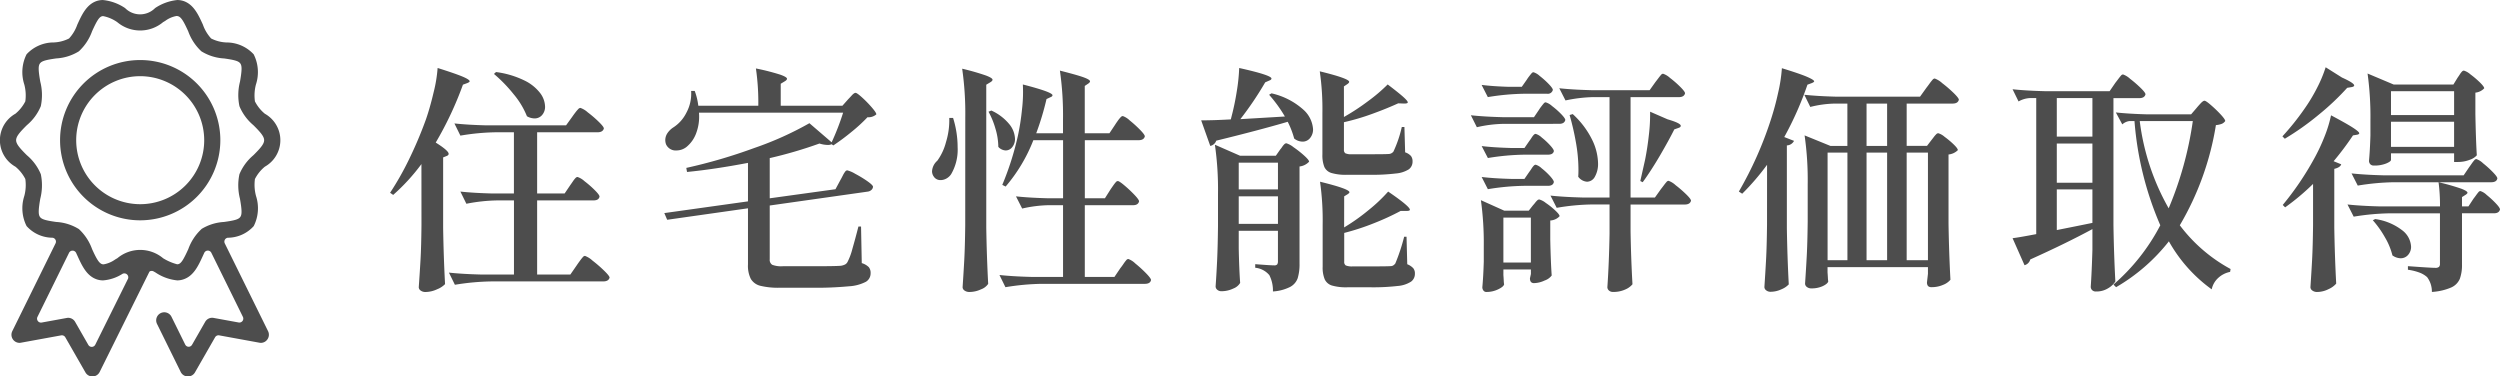
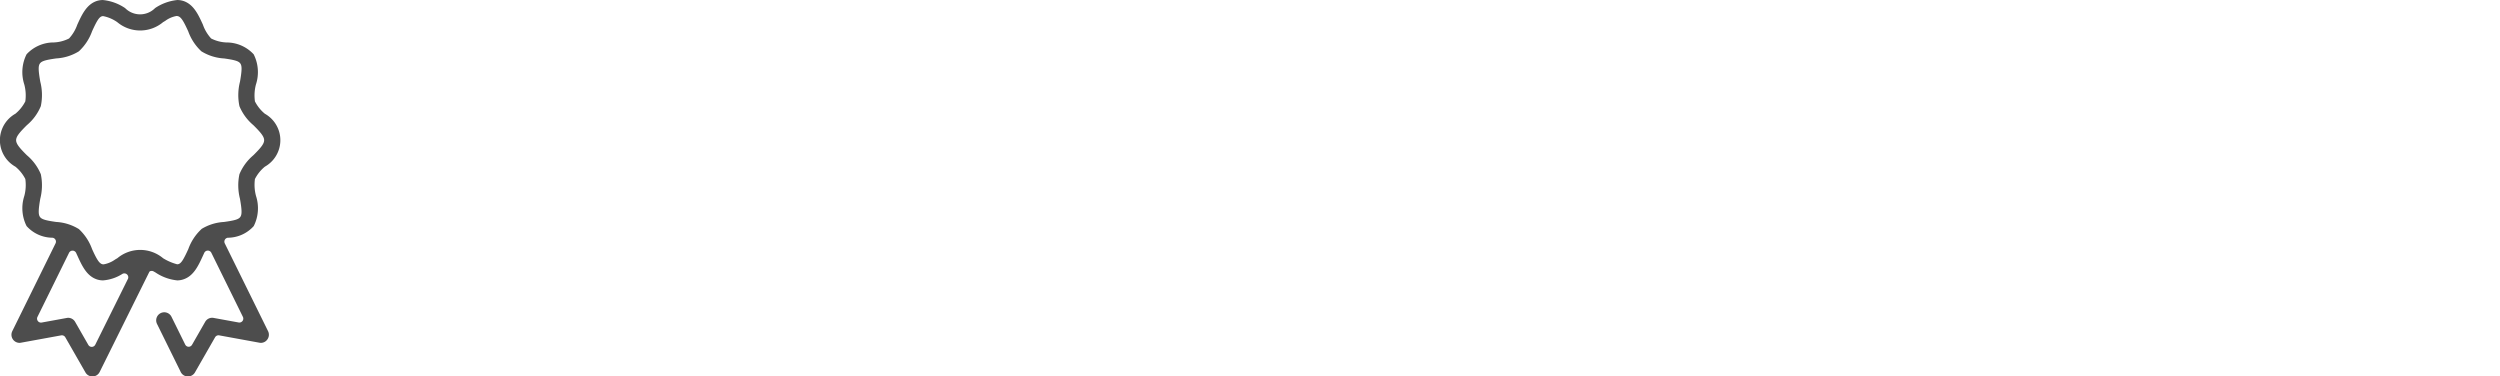
<svg xmlns="http://www.w3.org/2000/svg" width="230.074" height="34.647" viewBox="0 0 230.074 34.647">
  <g id="Group_76558" data-name="Group 76558" transform="translate(-250 -990.5)">
-     <path id="Path_384156" data-name="Path 384156" d="M3.784-9.9a18.107,18.107,0,0,1-2.6,2.838L.9-7.26A26.936,26.936,0,0,0,2.64-10.329,37.313,37.313,0,0,0,4.2-14.014q.374-1.078.7-2.464a13.04,13.04,0,0,0,.374-2.266q1.672.528,2.31.8t.638.429q0,.066-.2.154l-.418.154A31.788,31.788,0,0,1,5.1-11.88q1.188.748,1.188,1.034,0,.132-.176.2l-.33.132v6.49q.044,2.728.176,5.17a2.073,2.073,0,0,1-.726.473,2.568,2.568,0,0,1-1.078.253.713.713,0,0,1-.44-.132.381.381,0,0,1-.176-.308Q3.63.132,3.7-1.089t.088-3.2Zm6.864-8.47a8.385,8.385,0,0,1,2.6.77,4.033,4.033,0,0,1,1.463,1.166,2.147,2.147,0,0,1,.451,1.232,1.144,1.144,0,0,1-.275.792.889.889,0,0,1-.693.308,1.425,1.425,0,0,1-.7-.2,7.459,7.459,0,0,0-1.221-2.024,13.365,13.365,0,0,0-1.815-1.87Zm6.82,10.428q.11-.154.253-.363a2.256,2.256,0,0,1,.242-.308.278.278,0,0,1,.187-.1,1.81,1.81,0,0,1,.638.385,9.3,9.3,0,0,1,.946.825q.44.44.44.594-.066.352-.55.352H14.432V.264H17.49l.594-.858q.088-.132.264-.374a4.537,4.537,0,0,1,.286-.363.3.3,0,0,1,.2-.121,2.157,2.157,0,0,1,.7.44A11.915,11.915,0,0,1,20.6-.088Q21.1.4,21.1.55,21.01.9,20.5.9H10.164a22.292,22.292,0,0,0-3.3.308L6.314.088Q7.524.22,9.24.264H12.3v-6.82H10.736a15.892,15.892,0,0,0-2.816.308L7.37-7.37q1.21.132,2.926.176h2v-5.632H10.582a20.826,20.826,0,0,0-3.212.308L6.82-13.64q1.21.132,2.926.176h7.348l.572-.792q.088-.132.264-.363a3.563,3.563,0,0,1,.286-.341.3.3,0,0,1,.2-.11,1.986,1.986,0,0,1,.671.407,10.511,10.511,0,0,1,1.012.869q.473.462.473.616-.088.352-.594.352H14.432v5.632h2.53Zm25.586-7.92q.11-.11.33-.352t.352-.242q.132,0,.605.429a10.472,10.472,0,0,1,.891.913q.418.484.418.638a1.088,1.088,0,0,1-.814.264,14.854,14.854,0,0,1-1.474,1.353,20.3,20.3,0,0,1-1.672,1.243l-.154-.11a.854.854,0,0,1-.374.066,2.681,2.681,0,0,1-.748-.132,39.523,39.523,0,0,1-4.576,1.342v3.7l6.05-.836.462-.858q.066-.11.2-.374a2.179,2.179,0,0,1,.231-.385.265.265,0,0,1,.187-.121,2.717,2.717,0,0,1,.737.319,10.354,10.354,0,0,1,1.122.682q.517.363.517.517a.452.452,0,0,1-.165.3.621.621,0,0,1-.341.143l-9,1.276v4.95a.532.532,0,0,0,.231.506,2.316,2.316,0,0,0,.979.132h2.838q2.046,0,2.508-.044a1.325,1.325,0,0,0,.385-.121.559.559,0,0,0,.231-.253,5.774,5.774,0,0,0,.44-1.2q.264-.913.55-2.035h.242l.066,3.366a1.547,1.547,0,0,1,.649.374.834.834,0,0,1,.165.55.9.9,0,0,1-.429.792,3.869,3.869,0,0,1-1.573.418,31.779,31.779,0,0,1-3.366.132h-2.97a6.985,6.985,0,0,1-1.8-.176A1.412,1.412,0,0,1,34.1.671,2.683,2.683,0,0,1,33.836-.66V-5.83L26.4-4.774l-.264-.616,7.7-1.078V-10.01q-3.124.594-5.61.836l-.066-.374a48.48,48.48,0,0,0,6.27-1.837,29.968,29.968,0,0,0,5.06-2.277l2.046,1.76a22.94,22.94,0,0,0,1.056-2.728H29.326a4.323,4.323,0,0,1-.275,1.936,2.918,2.918,0,0,1-.891,1.232,1.491,1.491,0,0,1-.9.308.971.971,0,0,1-.968-.572,1.184,1.184,0,0,1-.066-.374,1.146,1.146,0,0,1,.2-.649,1.87,1.87,0,0,1,.528-.517,3.393,3.393,0,0,0,1.21-1.353,3.676,3.676,0,0,0,.44-2.013h.33a5.742,5.742,0,0,1,.33,1.364h5.522a21.64,21.64,0,0,0-.22-3.432,20.933,20.933,0,0,1,2.244.572q.616.22.616.374,0,.11-.176.22l-.4.242v2.024h5.676Zm10.78,1.694a28.781,28.781,0,0,0-.286-4.51,22.283,22.283,0,0,1,2.189.627q.605.231.605.385,0,.11-.176.22l-.4.242V-4.048q.044,2.728.176,5.17a1.329,1.329,0,0,1-.66.506,2.516,2.516,0,0,1-1.056.242.751.751,0,0,1-.462-.132.381.381,0,0,1-.176-.308q.088-1.3.154-2.519t.088-3.2ZM67.188-7.546q.088-.132.242-.352a3.639,3.639,0,0,1,.253-.33.269.269,0,0,1,.187-.11q.132,0,.616.407a11.265,11.265,0,0,1,.913.858q.429.451.429.605-.088.352-.55.352H64.834v6.6h2.728l.55-.814q.11-.132.275-.374a3.57,3.57,0,0,1,.264-.352.269.269,0,0,1,.187-.11,1.843,1.843,0,0,1,.649.418,11.288,11.288,0,0,1,.979.891q.462.473.462.627-.066.352-.572.352H60.83a22.292,22.292,0,0,0-3.3.308L56.98.308q1.21.132,2.926.176h2.926v-6.6H61.49a11.89,11.89,0,0,0-2.42.308L58.5-6.93q1.21.132,2.926.176h1.408V-12.1H60.1a14.825,14.825,0,0,1-2.552,4.268l-.308-.154a26.608,26.608,0,0,0,1.43-4.488,21.34,21.34,0,0,0,.385-2.464,13.473,13.473,0,0,0,.077-2.288q2.728.7,2.728.99,0,.11-.176.176l-.374.176a25.293,25.293,0,0,1-.946,3.146h2.464v-1.254a28.781,28.781,0,0,0-.286-4.51q1.584.4,2.178.616t.594.374q0,.088-.154.2l-.33.22v4.356H67.1l.528-.792q.066-.11.231-.341a2.837,2.837,0,0,1,.275-.341.3.3,0,0,1,.2-.11,1.788,1.788,0,0,1,.638.407,10.61,10.61,0,0,1,.946.858q.44.451.44.605-.088.352-.572.352h-4.95v5.346h1.848ZM56.232-14.828a4.591,4.591,0,0,1,1.661,1.265,2.25,2.25,0,0,1,.517,1.331,1.173,1.173,0,0,1-.253.77.761.761,0,0,1-.6.308.969.969,0,0,1-.682-.33,5.98,5.98,0,0,0-.264-1.672,7.365,7.365,0,0,0-.638-1.562Zm-3.52.682a8.983,8.983,0,0,1,.418,2.684,4.484,4.484,0,0,1-.594,2.486,1.227,1.227,0,0,1-.44.407,1.1,1.1,0,0,1-.528.143.72.72,0,0,1-.638-.33.826.826,0,0,1-.154-.484,1.394,1.394,0,0,1,.484-.968,5.066,5.066,0,0,0,.8-1.716,6.781,6.781,0,0,0,.3-2.222Zm30.536-.132a12.631,12.631,0,0,0-1.452-2l.22-.132a6.547,6.547,0,0,1,2.9,1.474,2.646,2.646,0,0,1,.924,1.826,1.229,1.229,0,0,1-.275.814.864.864,0,0,1-.693.33,1.255,1.255,0,0,1-.77-.286,7.861,7.861,0,0,0-.594-1.54q-2.618.77-6.578,1.738a.735.735,0,0,1-.55.484l-.836-2.354q1.166,0,2.728-.088l.066-.264a23.253,23.253,0,0,0,.484-2.332,16.711,16.711,0,0,0,.22-2.134q2.97.66,2.97.968,0,.11-.176.176l-.4.176a30.006,30.006,0,0,1-2.288,3.388Zm5.434.044A20.351,20.351,0,0,0,90.915-15.7a15.18,15.18,0,0,0,1.793-1.529q1.012.77,1.43,1.144t.418.506q0,.11-.33.11l-.55-.022q-1.056.484-2.387.968a21.209,21.209,0,0,1-2.607.77v2.53a.368.368,0,0,0,.132.33,1.331,1.331,0,0,0,.616.088h1.76q1.32,0,1.562-.022a.587.587,0,0,0,.484-.22,10.847,10.847,0,0,0,.77-2.266h.242l.066,2.332a1.239,1.239,0,0,1,.539.341.794.794,0,0,1,.143.495.868.868,0,0,1-.341.726,2.649,2.649,0,0,1-1.2.385,18.673,18.673,0,0,1-2.442.121H88.968a4.694,4.694,0,0,1-1.43-.165,1.044,1.044,0,0,1-.66-.561A2.918,2.918,0,0,1,86.7-10.78v-3.784a24.334,24.334,0,0,0-.242-3.872q2.706.66,2.706.968,0,.088-.154.2l-.33.22ZM79-2.112q.044,2,.132,3.146a1.227,1.227,0,0,1-.627.517A2.494,2.494,0,0,1,77.4,1.8a.555.555,0,0,1-.374-.132.4.4,0,0,1-.154-.308q.088-1.254.143-2.475t.077-3.069V-7.172a28.781,28.781,0,0,0-.286-4.51l2.31,1.012h3.3l.4-.572A1.9,1.9,0,0,0,83-11.484a1.405,1.405,0,0,1,.209-.253.269.269,0,0,1,.176-.077,1.982,1.982,0,0,1,.66.363,9.447,9.447,0,0,1,.979.77q.451.407.451.561a1.406,1.406,0,0,1-.88.44V-.748A4.429,4.429,0,0,1,84.425.605a1.464,1.464,0,0,1-.693.8,4.075,4.075,0,0,1-1.584.418,3.127,3.127,0,0,0-.33-1.5,1.934,1.934,0,0,0-1.3-.682v-.33q1.386.11,1.738.11a.349.349,0,0,0,.286-.088.532.532,0,0,0,.066-.308V-3.762H79ZM82.61-7.568v-2.464H79v2.464ZM88.7-4.07a18.354,18.354,0,0,0,2.277-1.617A14.409,14.409,0,0,0,92.752-7.37q2,1.364,2,1.672,0,.11-.308.11H93.9a23.181,23.181,0,0,1-2.409,1.111,22,22,0,0,1-2.783.913v2.64a.382.382,0,0,0,.143.352,1.486,1.486,0,0,0,.649.088h1.8q1.364,0,1.628-.022A.571.571,0,0,0,93.2-.561a.783.783,0,0,0,.209-.187,17.438,17.438,0,0,0,.814-2.464h.22l.066,2.53a1.509,1.509,0,0,1,.55.363.754.754,0,0,1,.154.5.887.887,0,0,1-.352.737,2.674,2.674,0,0,1-1.232.4,19.674,19.674,0,0,1-2.508.121H89.012a4.678,4.678,0,0,1-1.441-.165A1.082,1.082,0,0,1,86.911.7a2.832,2.832,0,0,1-.187-1.166v-3.85a25.321,25.321,0,0,0-.242-3.96q2.706.66,2.706.968,0,.066-.154.176l-.33.2ZM79-6.93V-4.4H82.61V-6.93Zm26.51-10.736a3.46,3.46,0,0,1,.209-.3q.143-.187.231-.286a.244.244,0,0,1,.176-.1,1.483,1.483,0,0,1,.572.341,7.89,7.89,0,0,1,.825.737q.385.4.385.55a.472.472,0,0,1-.528.352h-2.156a22.293,22.293,0,0,0-3.3.308l-.572-1.122q1.034.132,2.508.176h1.188Zm11.836.22q.088-.11.253-.33t.264-.33a.269.269,0,0,1,.187-.11,1.81,1.81,0,0,1,.638.385,9.3,9.3,0,0,1,.946.825q.44.44.44.594-.088.352-.572.352H115.06v9.24H117.3l.55-.77q.088-.11.253-.33t.264-.33a.269.269,0,0,1,.187-.11,1.864,1.864,0,0,1,.649.4,10.71,10.71,0,0,1,.968.836q.451.44.451.594-.088.352-.572.352H115.06V-3.7q.044,2.574.176,4.862a1.741,1.741,0,0,1-.649.473,2.615,2.615,0,0,1-1.155.231.514.514,0,0,1-.363-.132.407.407,0,0,1-.143-.308q.154-2.222.2-4.928V-6.182H111.43a20.625,20.625,0,0,0-3.168.308L107.69-7q1.21.132,2.926.176h2.508v-9.24h-1.452a13.6,13.6,0,0,0-2.6.308l-.572-1.122q1.21.132,2.926.176h5.39ZM103.29-13.6a11.739,11.739,0,0,0-2.376.308l-.55-1.1q1.21.132,2.926.176h2.882l.462-.682a3.46,3.46,0,0,1,.209-.3q.143-.187.231-.286a.244.244,0,0,1,.176-.1,1.544,1.544,0,0,1,.583.341,7.325,7.325,0,0,1,.836.737q.385.4.385.55-.088.352-.55.352Zm15.18-.418q1.21.352,1.21.594,0,.132-.22.2l-.374.132q-.506,1.012-1.309,2.387t-1.6,2.475l-.22-.11.44-1.958q.22-1.1.352-2.31a16.157,16.157,0,0,0,.11-2.112Zm-8.734-.484a7.928,7.928,0,0,1,1.771,2.332,5.156,5.156,0,0,1,.561,2.178,2.381,2.381,0,0,1-.286,1.243.838.838,0,0,1-.726.473,1.1,1.1,0,0,1-.814-.462q.022-.22.022-.66a14.455,14.455,0,0,0-.231-2.486,23.646,23.646,0,0,0-.583-2.53Zm-4,2.486q.088-.11.209-.3a1.742,1.742,0,0,1,.209-.275.254.254,0,0,1,.176-.088,1.377,1.377,0,0,1,.55.33,6.489,6.489,0,0,1,.77.715q.352.385.352.539-.066.33-.55.33h-2.222a22.292,22.292,0,0,0-3.3.308l-.572-1.1q1.1.132,2.684.176h1.254Zm0,2.838q.088-.11.209-.3a1.742,1.742,0,0,1,.209-.275.254.254,0,0,1,.176-.088,1.377,1.377,0,0,1,.55.33,6.489,6.489,0,0,1,.77.715Q108-8.4,108-8.25q-.066.352-.55.352h-2.222a22.292,22.292,0,0,0-3.3.308l-.572-1.122q1.1.132,2.684.176h1.254ZM103.356.308q.022.286.033.517a2.519,2.519,0,0,0,.033.341q-.044.22-.55.462a2.467,2.467,0,0,1-1.078.242.324.324,0,0,1-.275-.132.5.5,0,0,1-.1-.308q.088-.924.132-2.332V-2.31a28.789,28.789,0,0,0-.264-4.268l2.156.968h2.244l.4-.506a2.678,2.678,0,0,0,.187-.22,1.759,1.759,0,0,1,.209-.231.269.269,0,0,1,.176-.077,1.713,1.713,0,0,1,.6.319,6.8,6.8,0,0,1,.869.693q.4.374.4.528a1.142,1.142,0,0,1-.33.253,1.273,1.273,0,0,1-.528.143V-2.97q.044,2.09.132,3.322a1.335,1.335,0,0,1-.649.462,2.421,2.421,0,0,1-.979.242q-.374,0-.374-.44l.088-.4V-.2h-2.53Zm0-5.28V-.836h2.53V-4.972Zm24.266-4.862a22.234,22.234,0,0,1-2.288,2.662l-.308-.2a33.906,33.906,0,0,0,2.948-6.622,24.81,24.81,0,0,0,.66-2.442,14.148,14.148,0,0,0,.352-2.288q1.65.506,2.31.792t.66.418q0,.066-.2.154l-.418.154a30.084,30.084,0,0,1-2.134,4.818l.9.352a.774.774,0,0,1-.66.418V-4q.044,2.728.176,5.17a1.9,1.9,0,0,1-.671.451,2.346,2.346,0,0,1-1,.231.631.631,0,0,1-.407-.132.387.387,0,0,1-.165-.308q.088-1.3.154-2.519t.088-3.2ZM142.3-16.94q.088-.11.264-.352a4.539,4.539,0,0,1,.286-.363.3.3,0,0,1,.2-.121,2.1,2.1,0,0,1,.693.429,11.4,11.4,0,0,1,1.045.9q.484.473.484.627-.088.352-.572.352H140.47v3.894h1.87l.44-.572q.088-.11.187-.242a2.255,2.255,0,0,1,.209-.242.3.3,0,0,1,.2-.11,1.559,1.559,0,0,1,.583.33,7.849,7.849,0,0,1,.836.7q.385.374.385.528a1.414,1.414,0,0,1-.858.4v6.358q.044,2.728.176,5.17a1.656,1.656,0,0,1-.66.462,2.631,2.631,0,0,1-1.1.22q-.4,0-.4-.44L142.428.2V-.418h-9.24V.066q.022.286.033.506a2.45,2.45,0,0,0,.033.33q-.066.22-.506.429a2.443,2.443,0,0,1-1.056.209.631.631,0,0,1-.407-.132.387.387,0,0,1-.165-.308q.088-1.3.154-2.519t.088-3.2V-8.03a28.782,28.782,0,0,0-.286-4.51l2.376.968h1.562v-3.894H133.8a9.923,9.923,0,0,0-2.2.308l-.55-1.122q1.21.132,2.926.176H141.7Zm-3.63,1.474h-1.892v3.894h1.892Zm-3.652,4.51h-1.826v9.9h1.826Zm3.652,9.9v-9.9h-1.892v9.9Zm1.8-9.9v9.9h1.958v-9.9Zm19.206-6.424q.088-.11.253-.33t.264-.33a.269.269,0,0,1,.187-.11,1.864,1.864,0,0,1,.649.4,10.711,10.711,0,0,1,.968.836q.451.44.451.594-.088.352-.572.352H159.5v11.7q.044,2.728.176,5.17a1.956,1.956,0,0,1-.649.616,2.03,2.03,0,0,1-1.133.308.468.468,0,0,1-.363-.132.441.441,0,0,1-.121-.308Q157.5.132,157.564-2V-3.916q-2.442,1.32-5.72,2.794a.733.733,0,0,1-.528.528l-1.1-2.486q.572-.066,2.178-.374V-15.972h-.616a2.356,2.356,0,0,0-1.012.308l-.55-1.122q1.21.132,2.926.176h6.006Zm-2.112,4.95v-3.542h-3.278v3.542Zm7.04,9.636a17.056,17.056,0,0,1-4.862,4.224l-.242-.242a18.51,18.51,0,0,0,4.312-5.456,29.8,29.8,0,0,1-2.376-9.592h-.462a1.217,1.217,0,0,0-.66.308l-.594-1.1q1.21.132,2.926.176h4l.528-.616q.088-.11.33-.374t.374-.264q.132,0,.6.407a10.962,10.962,0,0,1,.891.858q.418.451.418.605a.773.773,0,0,1-.308.253,2.072,2.072,0,0,1-.55.121,26.352,26.352,0,0,1-3.322,9.218A14.448,14.448,0,0,0,170.28-.242l-.044.264a2.256,2.256,0,0,0-1.1.561,1.952,1.952,0,0,0-.594,1.045A13.689,13.689,0,0,1,164.6-2.794ZM161.92-13.86a21.6,21.6,0,0,0,2.662,8.03,32.243,32.243,0,0,0,2.222-8.03Zm-4.356,2.068h-3.278v3.608h3.278Zm-3.278,7.964q2.112-.418,3.278-.66v-3.08h-3.278Zm26.246-14.036q1.122.506,1.122.726,0,.11-.242.154l-.4.066a23.383,23.383,0,0,1-2.607,2.464,24.726,24.726,0,0,1-3.135,2.222l-.22-.22a23.332,23.332,0,0,0,1.98-2.464,15.606,15.606,0,0,0,1.2-1.98,12.136,12.136,0,0,0,.8-1.914Zm10.648,0q.066-.088.187-.275a1.742,1.742,0,0,1,.209-.275.254.254,0,0,1,.176-.088,1.607,1.607,0,0,1,.594.341,8.384,8.384,0,0,1,.869.737q.407.4.407.55a1.289,1.289,0,0,1-.814.4v1.958q.044,2.4.132,3.806a1.444,1.444,0,0,1-.627.407,2.952,2.952,0,0,1-1.155.209h-.308v-.792h-5.808v.594q0,.154-.451.341a2.907,2.907,0,0,1-1.111.187.433.433,0,0,1-.352-.132.467.467,0,0,1-.11-.308q.088-.924.132-2.332v-1.408a28.972,28.972,0,0,0-.264-4.29l2.4,1.012h5.5Zm-.33,3.454v-2.2h-5.808v2.2ZM177.87-8.074A21.108,21.108,0,0,1,175.3-5.918l-.22-.22a26.876,26.876,0,0,0,2.882-4.246,17,17,0,0,0,.968-2.057,11.689,11.689,0,0,0,.594-1.947q1.452.77,2.024,1.144t.572.506q0,.088-.176.132l-.4.066a26.4,26.4,0,0,1-1.782,2.376l.7.286q-.088.286-.638.418v5.39q.044,2.728.176,5.17a1.969,1.969,0,0,1-.7.506,2.343,2.343,0,0,1-1.056.264.713.713,0,0,1-.44-.132.381.381,0,0,1-.176-.308q.088-1.3.154-2.519t.088-3.2Zm7.172-5.72v2.31h5.808v-2.31Zm.242,5.566a22.292,22.292,0,0,0-3.3.308l-.572-1.122q1.21.132,2.926.176h7.392l.506-.748q.066-.088.22-.308a3.639,3.639,0,0,1,.253-.33.269.269,0,0,1,.187-.11,1.682,1.682,0,0,1,.616.385,9.61,9.61,0,0,1,.9.814q.418.429.418.583-.066.352-.572.352Zm7.348,1.518q.088-.11.231-.308t.231-.3a.244.244,0,0,1,.176-.1,1.52,1.52,0,0,1,.583.363,8.388,8.388,0,0,1,.836.77q.385.407.385.561-.088.352-.55.352h-2.948V-.66a3.68,3.68,0,0,1-.2,1.32,1.53,1.53,0,0,1-.8.8,5.3,5.3,0,0,1-1.771.407,2.2,2.2,0,0,0-.44-1.364A2.242,2.242,0,0,0,187.7.1a4.957,4.957,0,0,0-1.1-.275v-.33q2.112.154,2.508.154a.51.51,0,0,0,.352-.088.393.393,0,0,0,.088-.286V-5.368H184.91a22.292,22.292,0,0,0-3.3.308l-.572-1.122q1.21.132,2.926.176h5.588a16.3,16.3,0,0,0-.132-2.222,20.354,20.354,0,0,1,2.09.594q.572.22.572.374,0,.066-.154.176l-.352.22v.858h.594ZM183.59-4.84a5.249,5.249,0,0,1,2.5,1.045,2.02,2.02,0,0,1,.8,1.485,1.113,1.113,0,0,1-.275.77.889.889,0,0,1-.693.308,1.363,1.363,0,0,1-.748-.264,6.2,6.2,0,0,0-.693-1.672A9.06,9.06,0,0,0,183.37-4.73Z" transform="translate(285 1015.5)" fill="#4d4d4d" />
    <g id="Group_75508" data-name="Group 75508" transform="translate(-4460.641 14586.757)">
-       <path id="Path_381460" data-name="Path 381460" d="M166.036,168.744a7.375,7.375,0,1,1,7.375-7.375,7.383,7.383,0,0,1-7.375,7.375m0-13.265a5.89,5.89,0,1,0,5.89,5.89,5.9,5.9,0,0,0-5.89-5.89" transform="translate(4557.508 -13744.725)" fill="#4d4d4d" />
      <path id="Path_381461" data-name="Path 381461" d="M172.327,169.374a.363.363,0,0,1,.274-.52,3.231,3.231,0,0,0,2.391-1.072,3.65,3.65,0,0,0,.21-2.772,3.965,3.965,0,0,1-.1-1.56,3.575,3.575,0,0,1,.913-1.135,2.794,2.794,0,0,0,0-4.873,3.573,3.573,0,0,1-.912-1.135,3.938,3.938,0,0,1,.094-1.562,3.647,3.647,0,0,0-.21-2.771,3.4,3.4,0,0,0-2.514-1.091,3.409,3.409,0,0,1-1.4-.366,3.7,3.7,0,0,1-.762-1.28c-.416-.91-.845-1.849-1.777-2.167a1.825,1.825,0,0,0-.578-.093,4.474,4.474,0,0,0-2.043.743,1.94,1.94,0,0,1-2.758,0,4.443,4.443,0,0,0-2.043-.742,1.8,1.8,0,0,0-.575.091c-.934.317-1.363,1.258-1.783,2.178a3.679,3.679,0,0,1-.758,1.269,3.423,3.423,0,0,1-1.395.365,3.4,3.4,0,0,0-2.515,1.091,3.664,3.664,0,0,0-.208,2.782,3.9,3.9,0,0,1,.093,1.551,3.582,3.582,0,0,1-.913,1.137,2.795,2.795,0,0,0,.008,4.877,3.579,3.579,0,0,1,.906,1.129,3.935,3.935,0,0,1-.094,1.562,3.647,3.647,0,0,0,.209,2.769,3.225,3.225,0,0,0,2.391,1.074.363.363,0,0,1,.275.52l-3.983,8.082a.747.747,0,0,0,.661,1.073.691.691,0,0,0,.14-.015l3.7-.675a.365.365,0,0,1,.38.177l1.853,3.233a.741.741,0,0,0,.643.373h.021a.743.743,0,0,0,.644-.412l4.578-9.225a.378.378,0,0,1,.06-.046.365.365,0,0,1,.149-.032.36.36,0,0,1,.176.046l.161.09a4.367,4.367,0,0,0,2.016.737,1.763,1.763,0,0,0,.584-.1c.932-.316,1.361-1.254,1.779-2.165.039-.084.081-.177.124-.269a.364.364,0,0,1,.325-.209h0a.363.363,0,0,1,.325.2l2.906,5.9a.363.363,0,0,1-.325.523.366.366,0,0,1-.065-.006l-2.309-.421a.747.747,0,0,0-.139-.013.738.738,0,0,0-.634.376l-1.209,2.11a.363.363,0,0,1-.315.183H169a.36.36,0,0,1-.313-.2l-1.264-2.56a.742.742,0,1,0-1.331.658l2.18,4.421a.74.74,0,0,0,.632.414h.035a.741.741,0,0,0,.643-.373l1.853-3.233a.363.363,0,0,1,.315-.183.358.358,0,0,1,.065.006l3.7.676a.707.707,0,0,0,.14.014.726.726,0,0,0,.581-.3.74.74,0,0,0,.075-.776Zm-8.919,3.28-3,6.044a.363.363,0,0,1-.314.2h-.01a.362.362,0,0,1-.315-.183l-1.213-2.117a.738.738,0,0,0-.636-.375.687.687,0,0,0-.141.015l-2.3.42a.363.363,0,0,1-.391-.517l2.907-5.9a.363.363,0,0,1,.326-.2h0a.363.363,0,0,1,.325.209l.124.269c.415.909.844,1.848,1.777,2.166a1.8,1.8,0,0,0,.579.094,3.868,3.868,0,0,0,1.784-.6.363.363,0,0,1,.5.479m6.774-4.6a4.643,4.643,0,0,0-1.214,1.844c-.424.93-.622,1.247-.847,1.356a.358.358,0,0,1-.159.037.186.186,0,0,1-.029,0,4.843,4.843,0,0,1-1.281-.553,3.281,3.281,0,0,0-4.218,0c-.058.032-.122.069-.19.109a2.581,2.581,0,0,1-1.069.452.525.525,0,0,1-.1-.009.353.353,0,0,1-.089-.028c-.269-.124-.495-.537-.872-1.364a4.663,4.663,0,0,0-1.213-1.843,4.435,4.435,0,0,0-2.088-.657c-1-.139-1.35-.249-1.5-.469s-.15-.614.032-1.669a4.981,4.981,0,0,0,.051-2.256,4.567,4.567,0,0,0-1.285-1.748c-.669-.665-.988-1.042-.988-1.383s.319-.717.988-1.383a4.541,4.541,0,0,0,1.284-1.749,4.974,4.974,0,0,0-.05-2.257c-.183-1.054-.191-1.444-.034-1.666s.487-.327,1.5-.471a4.419,4.419,0,0,0,2.088-.654,4.651,4.651,0,0,0,1.214-1.844c.422-.929.62-1.246.846-1.357a.365.365,0,0,1,.143-.037l.035,0a3.408,3.408,0,0,1,1.295.556,3.282,3.282,0,0,0,4.214,0c.061-.035.13-.076.2-.119a2.471,2.471,0,0,1,1.038-.449.5.5,0,0,1,.184.034l.021.009c.267.125.492.536.872,1.368a4.653,4.653,0,0,0,1.213,1.841,4.453,4.453,0,0,0,2.1.656c1,.143,1.332.246,1.486.468s.148.615-.035,1.669a4.994,4.994,0,0,0-.05,2.256,4.564,4.564,0,0,0,1.284,1.748c.669.665.988,1.041.988,1.382s-.318.717-.99,1.384a4.585,4.585,0,0,0-1.284,1.749,4.967,4.967,0,0,0,.05,2.255c.183,1.052.191,1.442.034,1.669s-.5.328-1.5.467a4.431,4.431,0,0,0-2.089.656" transform="translate(4559 -13743.232)" fill="#4d4d4d" />
    </g>
  </g>
</svg>